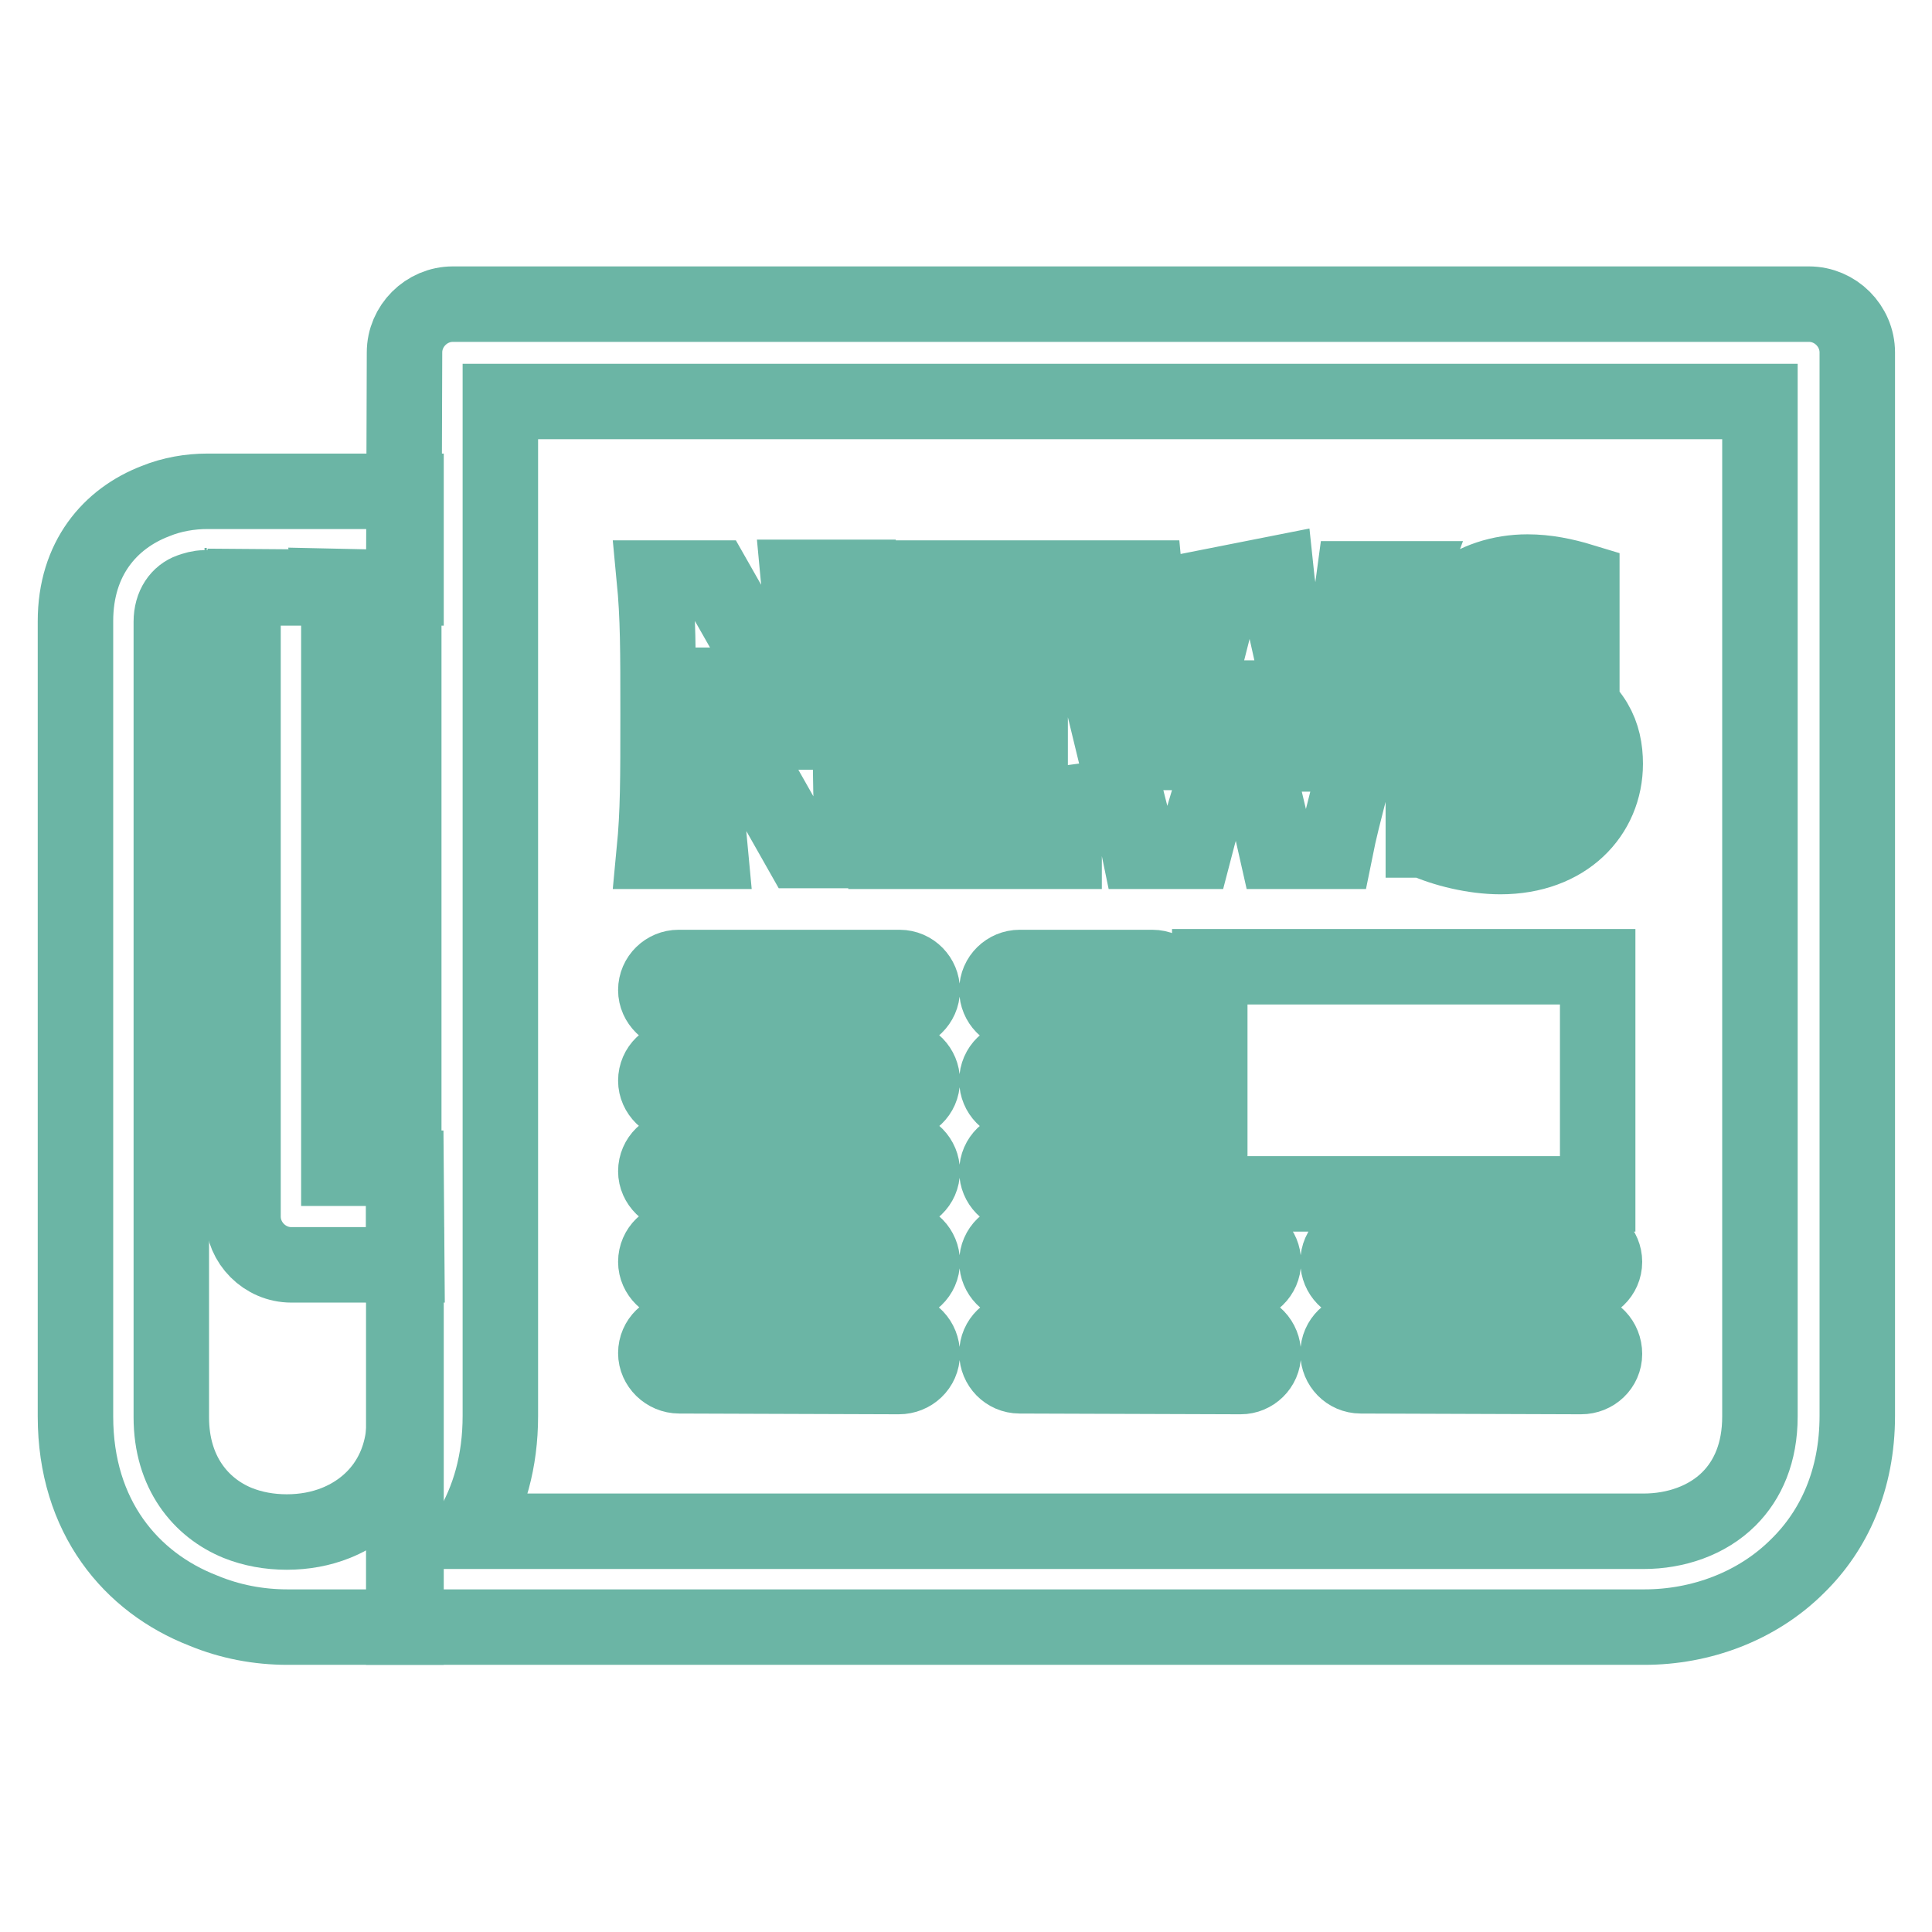
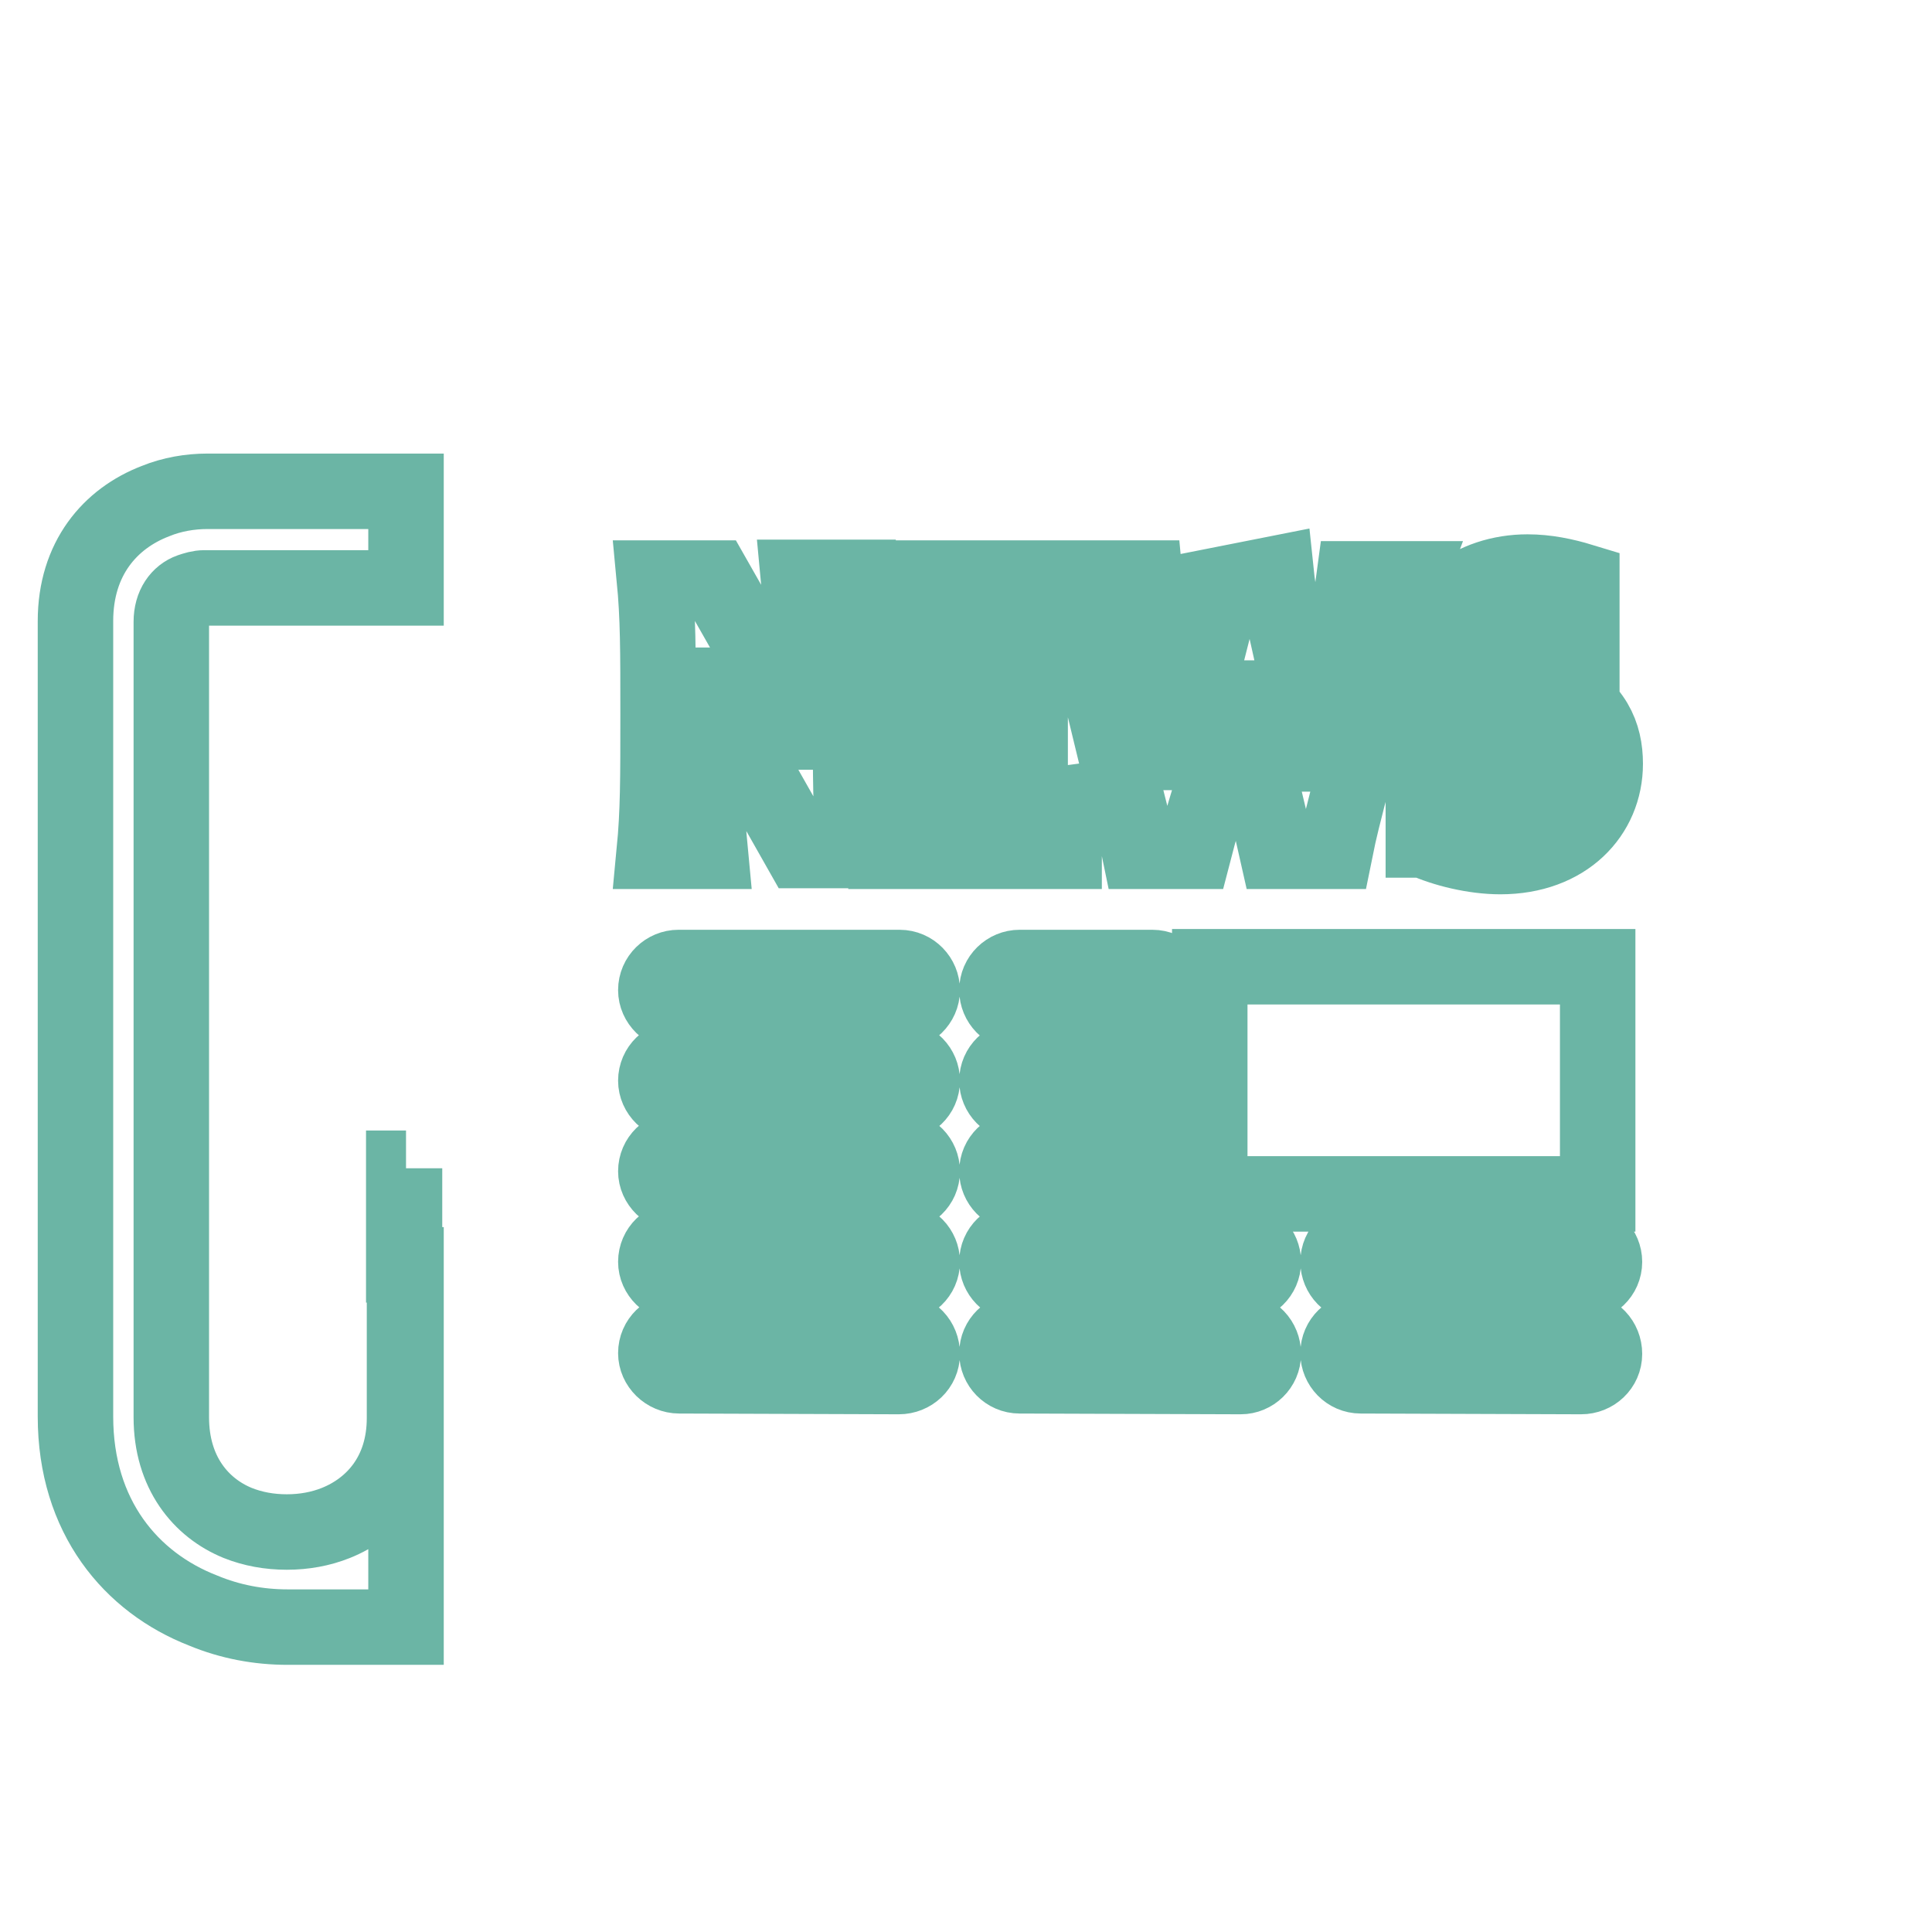
<svg xmlns="http://www.w3.org/2000/svg" version="1.1" x="0px" y="0px" viewBox="0 0 256 256" enable-background="new 0 0 256 256" xml:space="preserve">
  <g>
    <path stroke-width="10" fill-opacity="0" stroke="#6bb5a5" d="M160.3,128.1h51.4v30.1h-51.4V128.1z M141.9,76.6c1,3.2,1.8,6.4,2.6,9.6l4.1,16.9c1.3,5.3,2.1,8.2,2.4,9.7 l7.2,0c0.8-3.1,1.5-5.4,2.2-7.7l3.8-12.6h0.1l3.1,12.6c0.6,2.5,1.2,5,1.8,7.7l7.7,0c0.6-3,1.3-5.6,1.7-7.2l3.8-14.2 c1.8-6.7,3.4-12.6,4.2-14.7l-7.2,0c-0.4,3-0.8,4.8-1.6,8.1l-3.6,15.1h-0.1l-3.1-13.9c-0.9-4-1.6-7.1-1.9-10l-8.6,1.7l0.8,3.5 l-4.7,18.5h-0.1L153.6,87c-0.9-4-1.6-7.1-1.9-10.4L141.9,76.6L141.9,76.6z M117.9,76.6c0.5,5.2,0.5,9.5,0.5,18.1 c0,8.6,0,12.9-0.5,18.1l23.1,0v-6.3c-2.2,0.3-7.9,0.7-13.6,0.5c0-1-0.1-2.9-0.1-4.9c0-1.9,0.1-3.9,0.1-4.9c4.1,0,7,0,9.1,0.3v-6.2 c-2.1,0.3-5.1,0.3-9.1,0.3c0-1-0.1-2.8-0.1-4.7c0-1.8,0.1-3.7,0.1-4.6l2.2,0c3,0,6.7,0,10.6,0.6l0-6.3H117.9L117.9,76.6z  M86.7,76.6c0.5,5.2,0.5,9.5,0.5,18.1c0,8.6,0,12.9-0.5,18.1l7.4,0c-0.5-5.2-0.5-9.5-0.5-18.1l0-3.9h0.1l12.4,21.9h7.1 c-0.5-5.2-0.5-9.5-0.5-18.1c0-8.6,0-12.9,0.5-18.1l-7.4,0c0.5,5.2,0.5,9.5,0.5,18.1v2.4h-0.1L94.6,76.6H86.7z M188.7,111.3 c2.6,1.2,6.6,2.2,10.1,2.2c8.7,0,13.9-5.6,13.9-12.3c0-3.8-1.4-7.5-6.8-10.1c-6.2-2.9-8.5-3.6-8.5-6.3c0-1.6,1.3-3.3,4.2-3.3 c2.8,0,5.7,1.5,8,3.4l0-7.9c-2.3-0.7-4.7-1.2-7.2-1.2c-7.2,0-13.5,4.5-13.5,11.5c0,5.1,3.1,7.9,8.2,10.3c4.6,2.2,6.7,3,6.7,5.9 c0,2.4-2.1,4-5.1,4c-4.6,0-9-3.8-10.1-4.9V111.3z M53.8,154.8h-0.3v12.8h0.3v48H38.2l-0.1,0c-3.8,0-7.6-0.7-11.2-2.2 C17.4,209.7,10,201,10,187.7V82.3c0-8.3,4.6-13.6,10.6-15.9c2.2-0.9,4.6-1.3,6.9-1.3l0,0h26.3v12.8H27.1v0c-0.7,0-1.3,0.2-1.9,0.4 c-1.4,0.5-2.5,1.9-2.5,4.1v0v105.4c0,7.3,3.9,12,8.8,14c2,0.8,4.2,1.2,6.5,1.2c2.3,0,4.5-0.4,6.5-1.2c5-2,9.1-6.6,9.1-13.9l0-20 V154.8L53.8,154.8z M90,182.3c-1.7,0-3.1-1.4-3.1-3c0-1.7,1.4-3,3-3l29.3,0c1.7,0,3,1.4,3,3.1c0,1.7-1.4,3-3.1,3L90,182.3z  M90,170.2c-1.7,0-3.1-1.4-3.1-3c0-1.7,1.4-3,3-3l29.3,0c1.7,0,3,1.4,3,3c0,1.7-1.4,3-3.1,3H90z M90,158.2c-1.7,0-3.1-1.4-3.1-3 c0-1.7,1.4-3,3-3l29.3,0c1.7,0,3,1.4,3,3c0,1.7-1.4,3-3.1,3H90z M90,146.2c-1.7,0-3.1-1.4-3.1-3c0-1.7,1.4-3,3-3l29.3,0 c1.7,0,3,1.4,3,3c0,1.7-1.4,3-3.1,3L90,146.2L90,146.2z M90,134.2c-1.7,0-3.1-1.4-3.1-3c0-1.7,1.4-3,3-3l29.3,0c1.7,0,3,1.4,3,3 s-1.4,3-3.1,3L90,134.2z M135.1,182.3c-1.7,0-3-1.4-3-3c0-1.7,1.4-3,3-3l29.3,0c1.7,0,3,1.4,3,3.1c0,1.7-1.4,3-3,3L135.1,182.3z  M135.1,170.2c-1.7,0-3-1.4-3-3c0-1.7,1.4-3,3-3l29.3,0c1.7,0,3,1.4,3,3c0,1.7-1.4,3-3,3H135.1z M135.1,158.2c-1.7,0-3-1.4-3-3 c0-1.7,1.4-3,3-3l17.6,0c1.7,0,3,1.4,3,3c0,1.7-1.4,3-3,3H135.1z M135.1,146.2c-1.7,0-3-1.4-3-3c0-1.7,1.4-3,3-3l17.6,0 c1.7,0,3,1.4,3,3c0,1.7-1.4,3-3,3L135.1,146.2L135.1,146.2z M135.1,134.2c-1.7,0-3-1.4-3-3c0-1.7,1.4-3,3-3l17.6,0c1.7,0,3,1.4,3,3 c0,1.7-1.4,3-3,3L135.1,134.2z M180.3,182.3c-1.7,0-3-1.4-3-3c0-1.7,1.4-3,3-3l29.3,0c1.7,0,3,1.4,3,3.1c0,1.7-1.4,3-3.1,3 L180.3,182.3z M180.3,170.2c-1.7,0-3-1.4-3-3c0-1.7,1.4-3,3-3l29.3,0c1.7,0,3,1.4,3,3c0,1.7-1.4,3-3.1,3H180.3z" />
-     <path stroke-width="10" fill-opacity="0" stroke="#6bb5a5" d="M53.5,77.8v137.8h164.4c7.4,0,14.9-2.7,20.3-8.1c4.8-4.7,7.9-11.4,7.9-19.9l0-140.9c0-3.5-2.9-6.4-6.4-6.4 l-179.7,0c-3.5,0-6.4,2.9-6.4,6.4L53.5,77.8L53.5,77.8z M66.3,187.6V53.2h166.9v134.5c0,4.8-1.6,8.4-4.1,10.9 c-2.9,2.9-7.1,4.3-11.3,4.3l-155.5,0C64.8,198.7,66.3,193.7,66.3,187.6L66.3,187.6L66.3,187.6z" />
-     <path stroke-width="10" fill-opacity="0" stroke="#6bb5a5" d="M53.8,154.8h-8.9V82.3c0-1.6-0.2-3.2-0.5-4.6l9.2,0.2l-26.1-0.2l0.1,0c0.8,0,1.5,0.3,2.1,0.5 c1.4,0.6,2.5,1.9,2.5,4.1l0,78.9c0,3.5,2.9,6.4,6.4,6.4h15.3L53.8,154.8L53.8,154.8z M27.4,77.6c-0.1,0-0.2,0-0.3,0v0H27.4z" />
  </g>
</svg>